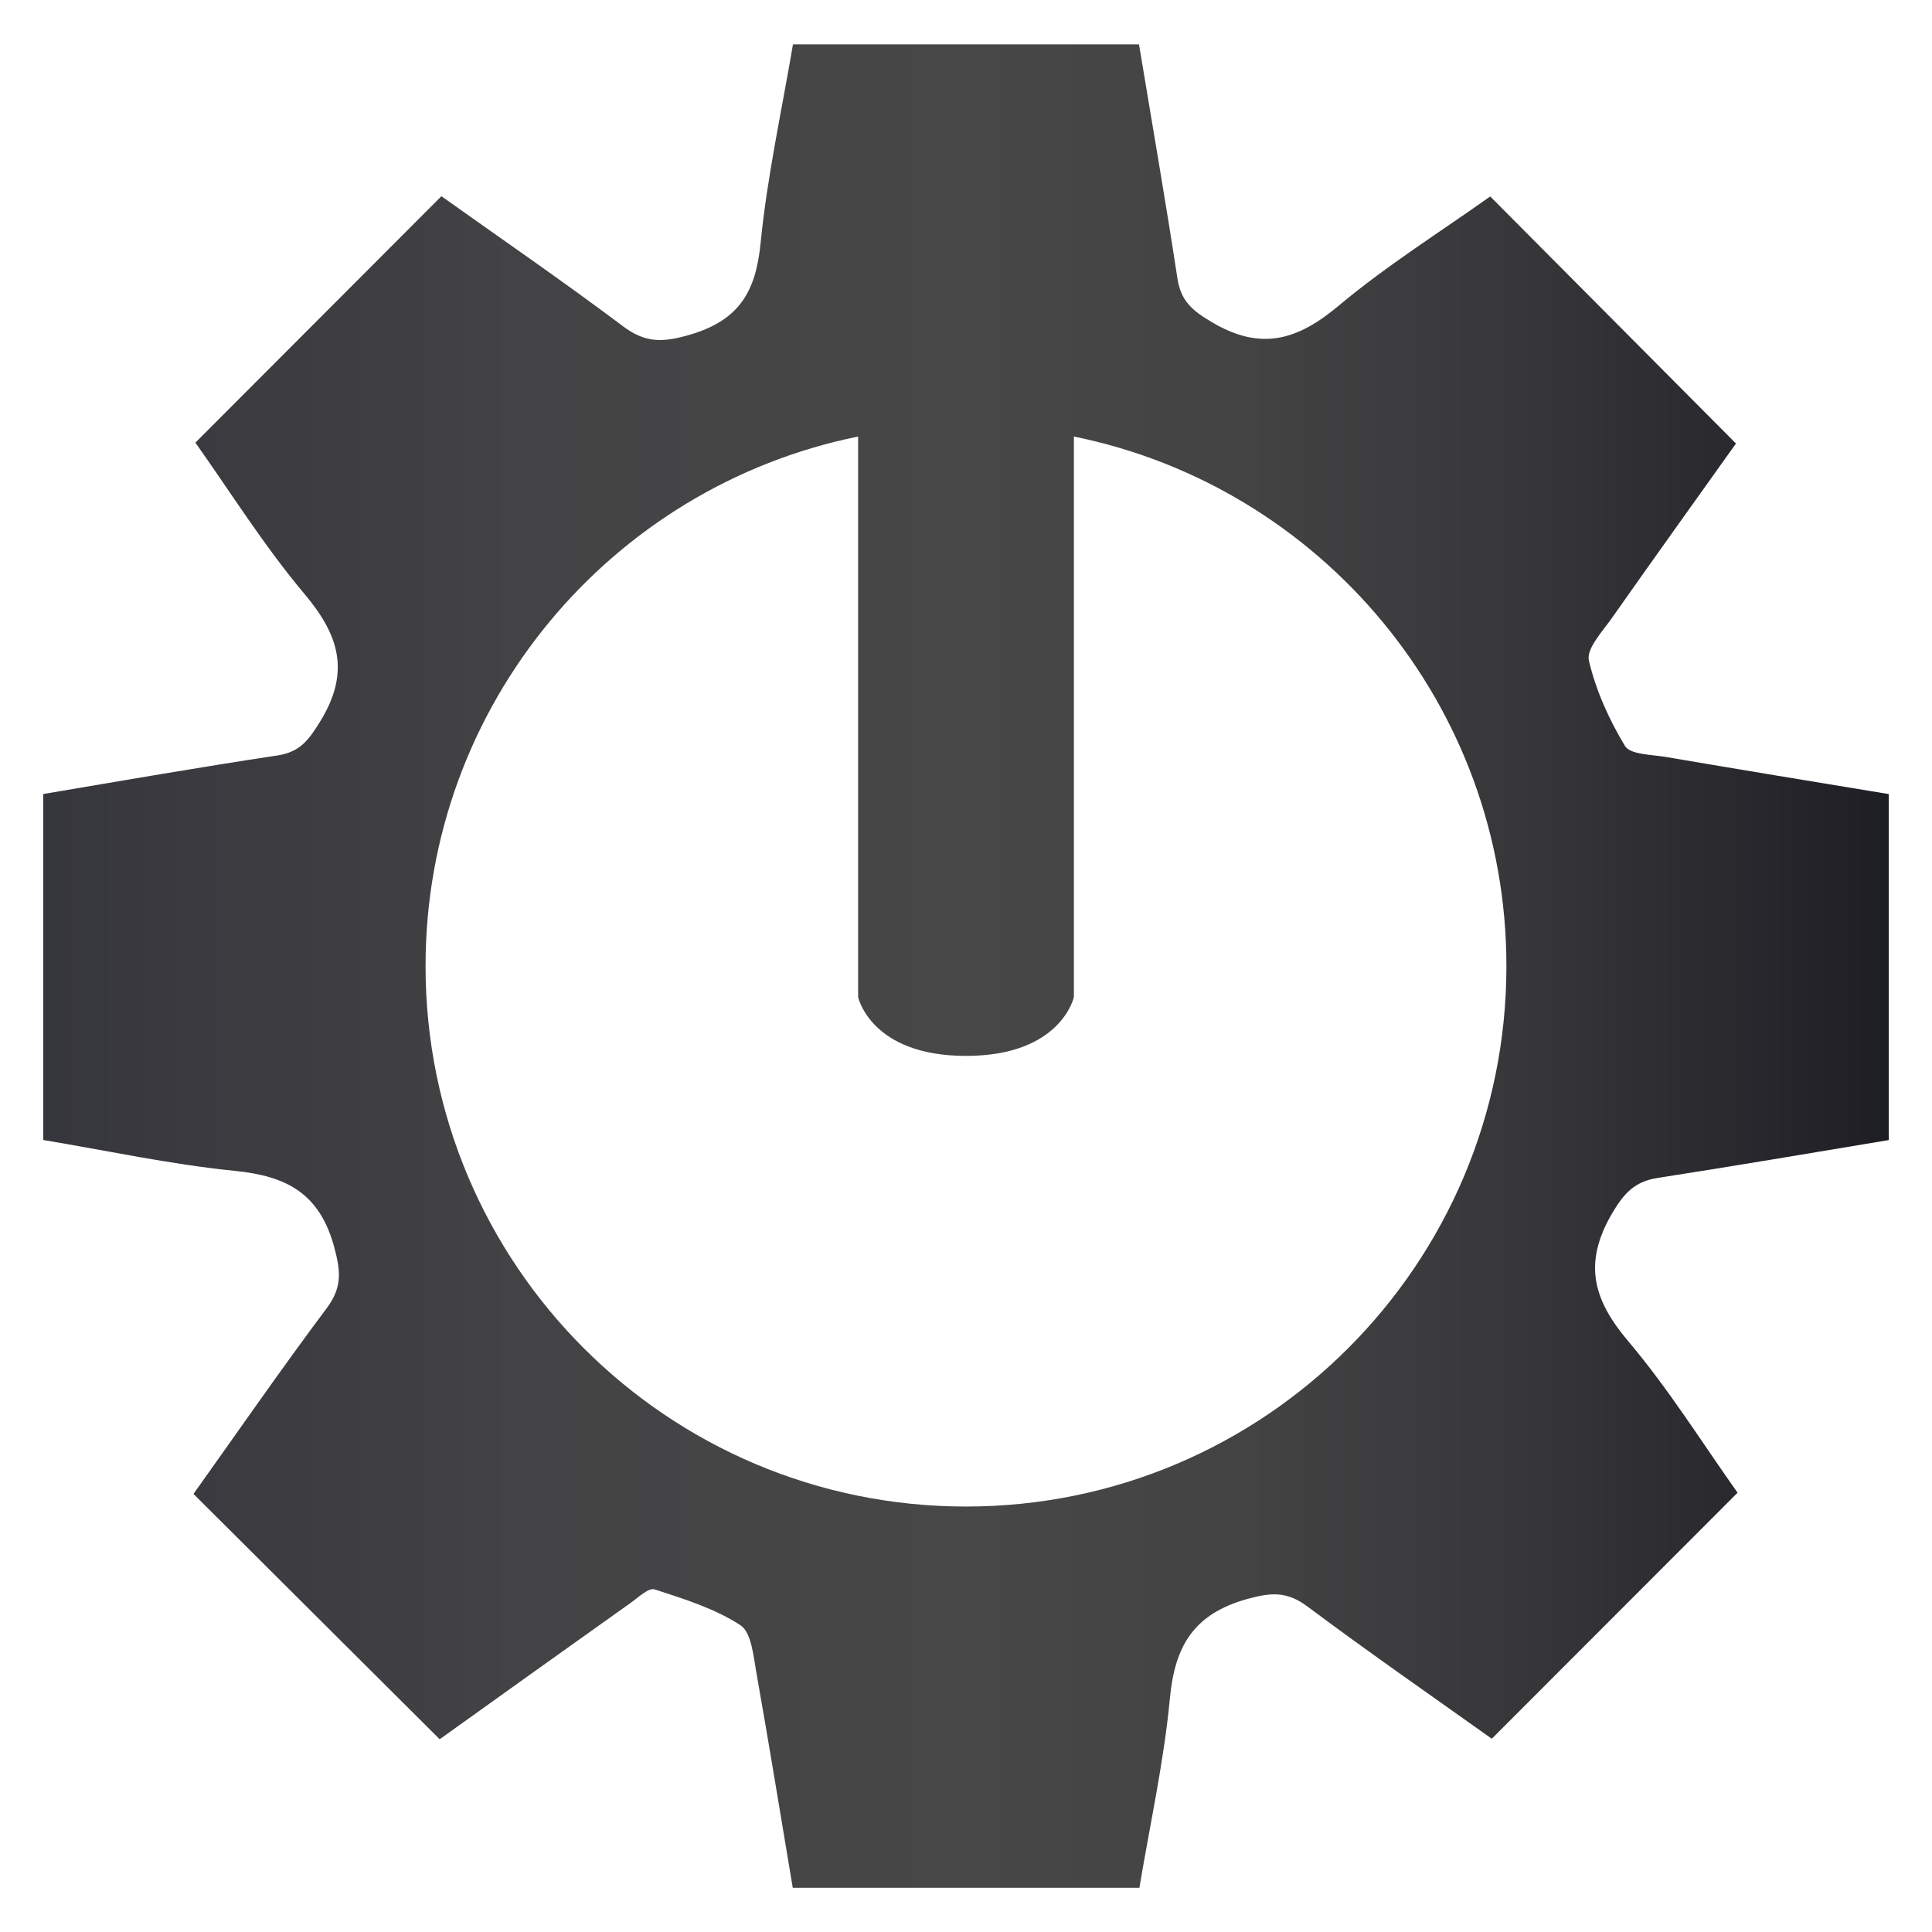
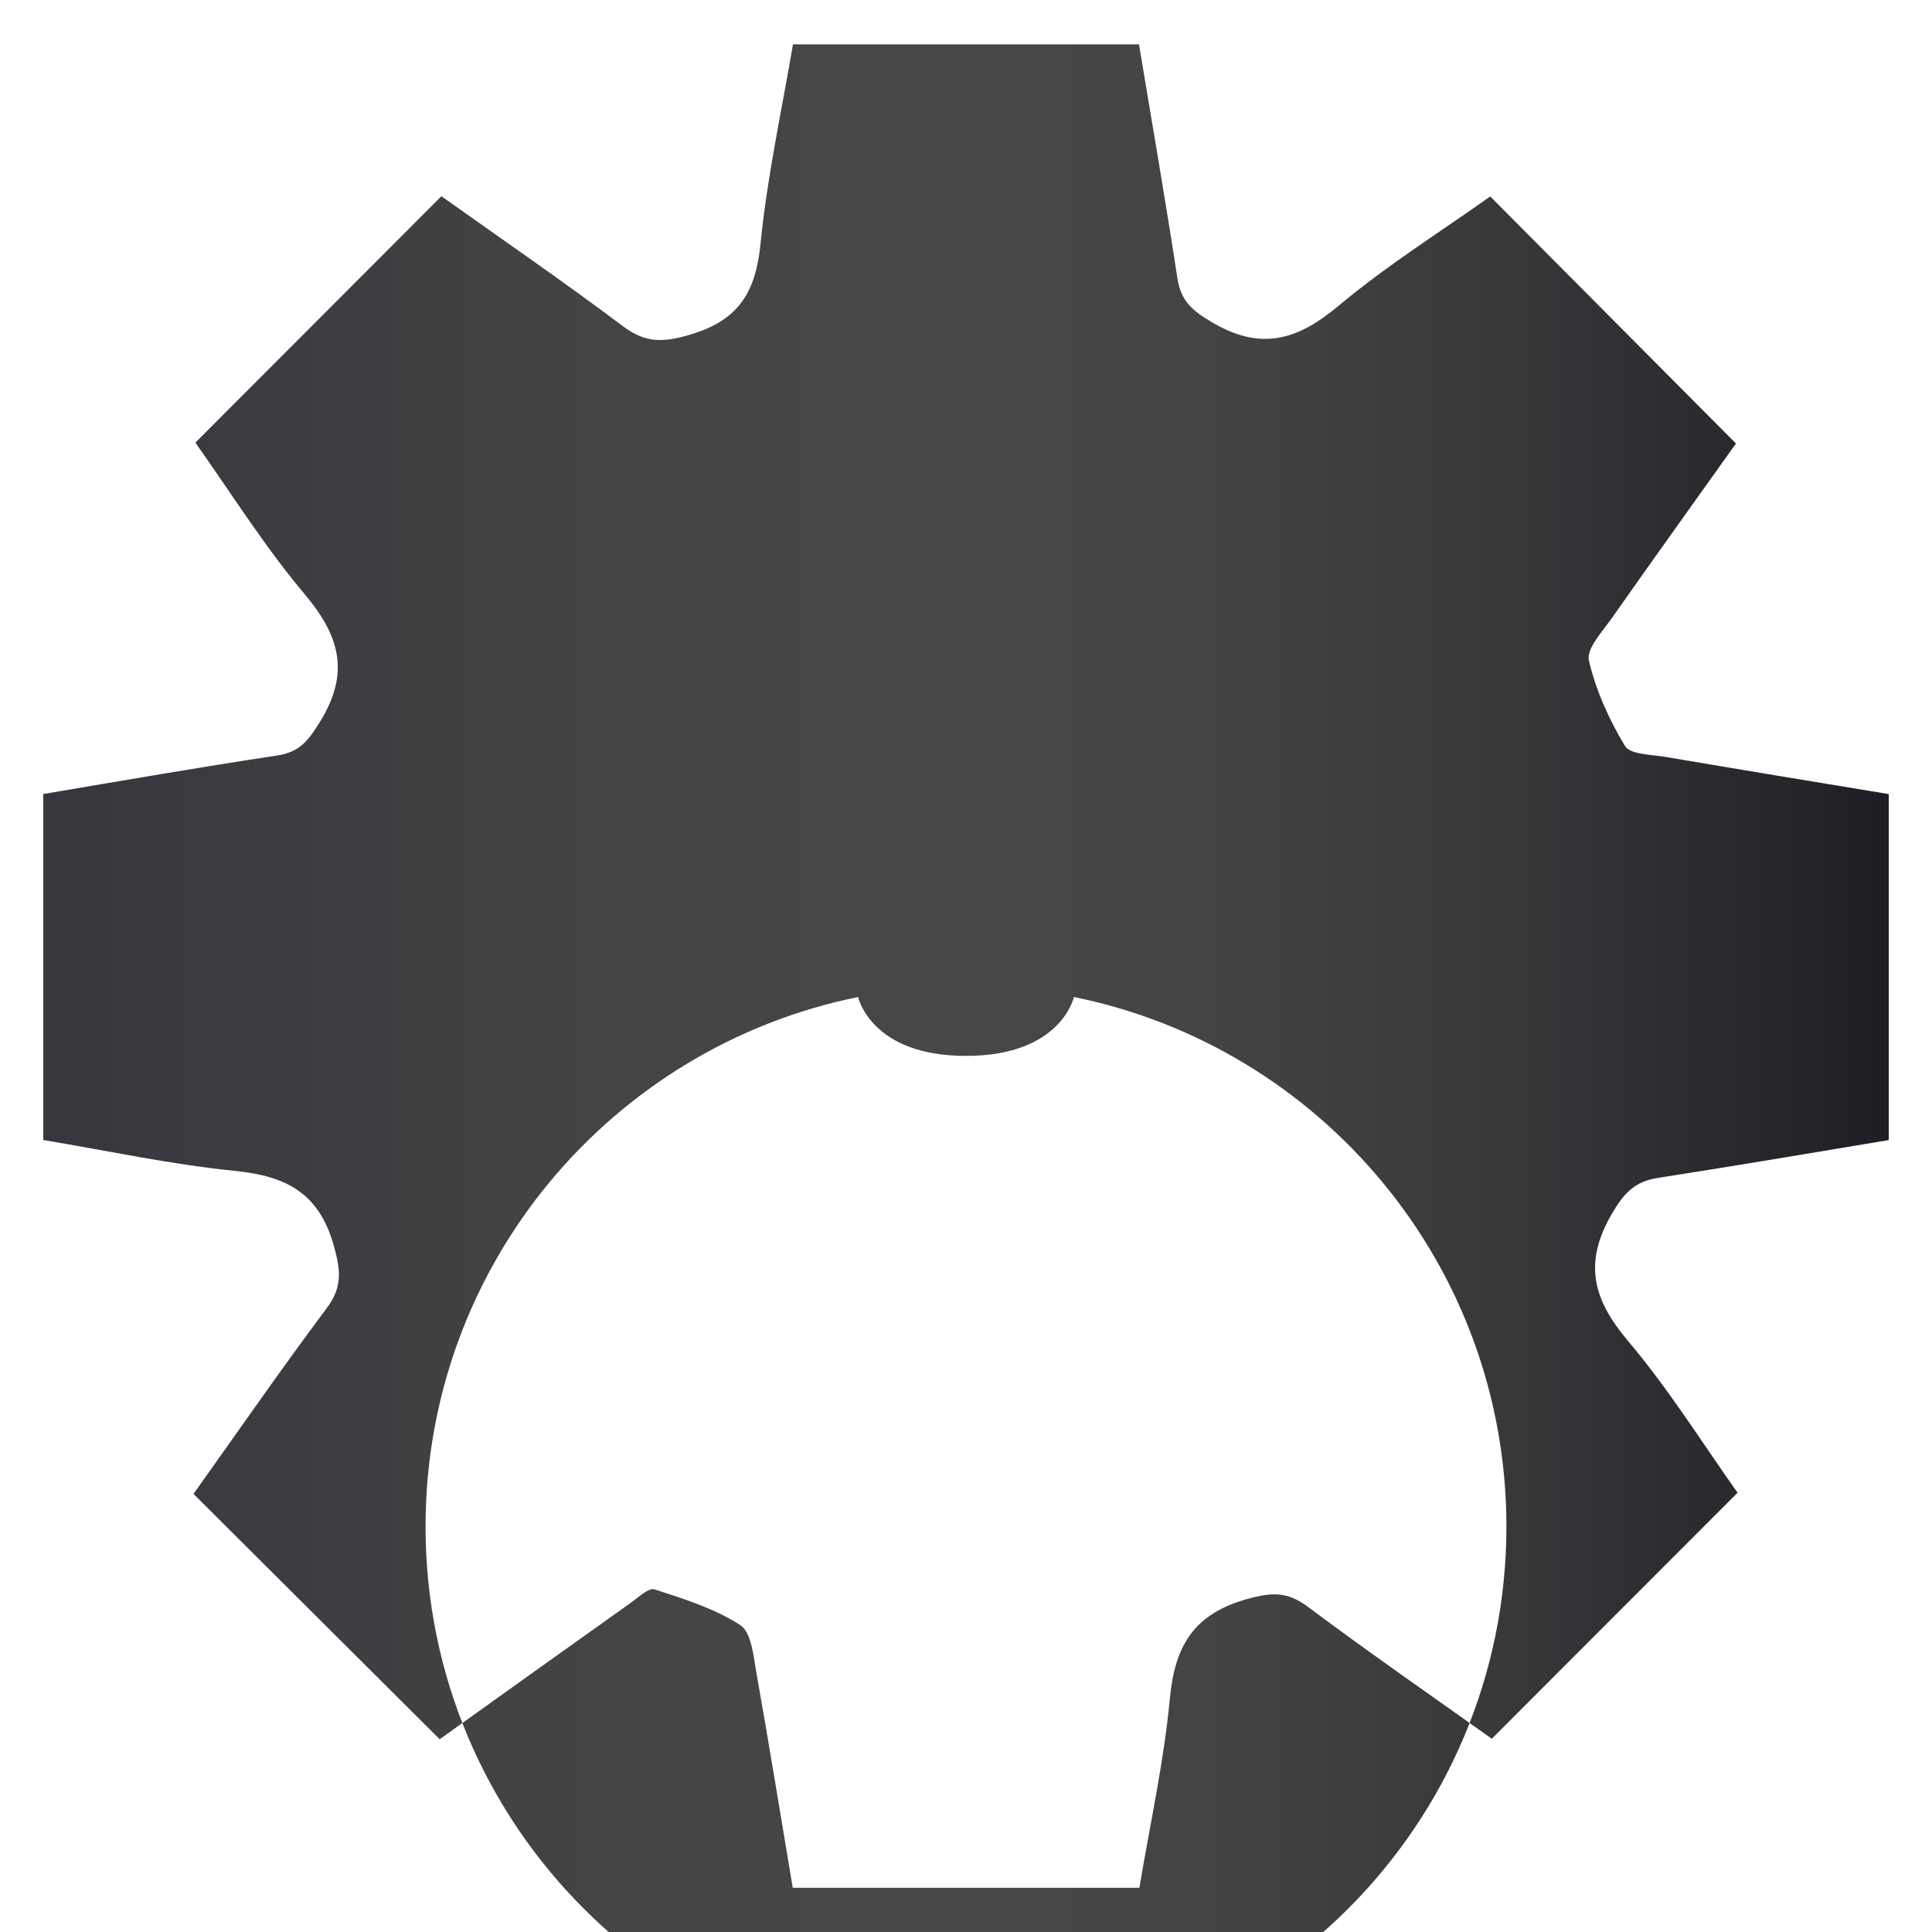
<svg xmlns="http://www.w3.org/2000/svg" xmlns:ns1="http://www.inkscape.org/namespaces/inkscape" xmlns:ns2="http://sodipodi.sourceforge.net/DTD/sodipodi-0.dtd" version="1.1" id="Capa_1" x="0px" y="0px" width="64px" height="64px" viewBox="0 0 64 64" enable-background="new 0 0 64 64" xml:space="preserve" ns1:version="0.91 r" ns2:docname="system-devices-panel.svg">
  <defs id="defs24" />
  <ns2:namedview pagecolor="#ffffff" bordercolor="#666666" borderopacity="1" objecttolerance="10" gridtolerance="10" guidetolerance="10" ns1:pageopacity="0" ns1:pageshadow="2" ns1:window-width="715" ns1:window-height="480" id="namedview22" showgrid="false" ns1:zoom="1.5940113" ns1:cx="-2.8091551" ns1:cy="69.930115" ns1:window-x="0" ns1:window-y="0" ns1:window-maximized="0" ns1:current-layer="Capa_1" />
  <linearGradient id="SVGID_1_" gradientUnits="userSpaceOnUse" x1="1.433" y1="32" x2="62.566" y2="32" gradientTransform="matrix(1,0,0,-1,0,64.004)">
    <stop offset="0" style="stop-color:#36363D" id="stop4" />
    <stop offset="0.006" style="stop-color:#36363D" id="stop6" />
    <stop offset="0.257" style="stop-color:#434345" id="stop8" />
    <stop offset="0.5" style="stop-color:#474747" id="stop10" />
    <stop offset="0.653" style="stop-color:#434344" id="stop12" />
    <stop offset="0.81" style="stop-color:#363639" id="stop14" />
    <stop offset="0.969" style="stop-color:#222228" id="stop16" />
    <stop offset="1" style="stop-color:#1D1D24" id="stop18" />
  </linearGradient>
-   <path d="m 55.163,25.072 c 2.466,0.42 4.936,0.827 7.404,1.233 0,3.821 0,7.639 0,11.461 -2.549,0.425 -5.095,0.857 -7.649,1.254 -0.764,0.119 -1.119,0.497 -1.524,1.19 -0.95,1.633 -0.623,2.84 0.539,4.214 1.352,1.599 2.469,3.396 3.626,5.024 -2.732,2.736 -5.397,5.401 -8.142,8.15 -1.976,-1.409 -4.063,-2.854 -6.096,-4.373 -0.683,-0.511 -1.196,-0.481 -2.016,-0.253 -1.762,0.495 -2.386,1.552 -2.55,3.279 -0.196,2.091 -0.656,4.156 -1.011,6.284 -3.814,0 -7.579,0 -11.483,0 -0.396,-2.351 -0.779,-4.729 -1.201,-7.102 -0.101,-0.563 -0.163,-1.355 -0.537,-1.599 -0.847,-0.551 -1.861,-0.866 -2.839,-1.184 -0.199,-0.064 -0.544,0.272 -0.799,0.452 -2.132,1.514 -4.261,3.039 -6.32,4.513 -2.75,-2.742 -5.421,-5.402 -8.155,-8.127 1.443,-2.025 2.888,-4.114 4.408,-6.146 0.512,-0.686 0.476,-1.201 0.256,-2.02 C 10.591,39.53 9.497,38.96 7.787,38.787 5.657,38.574 3.55,38.116 1.433,37.764 c 0,-3.822 0,-7.64 0,-11.461 2.584,-0.436 5.167,-0.887 7.756,-1.277 0.758,-0.116 1.041,-0.517 1.427,-1.143 0.993,-1.627 0.62,-2.842 -0.531,-4.209 -1.349,-1.605 -2.469,-3.401 -3.613,-5.011 2.717,-2.721 5.375,-5.386 8.15,-8.163 1.909,1.359 3.996,2.791 6.015,4.307 0.751,0.565 1.33,0.541 2.229,0.277 1.632,-0.483 2.173,-1.434 2.33,-3.035 0.218,-2.207 0.702,-4.39 1.072,-6.58 3.822,0 7.642,0 11.463,0 0.427,2.583 0.878,5.166 1.273,7.756 0.115,0.739 0.476,1.052 1.127,1.439 1.629,0.972 2.845,0.612 4.212,-0.535 1.608,-1.347 3.404,-2.468 5.022,-3.622 2.705,2.718 5.358,5.386 8.141,8.185 -1.279,1.797 -2.708,3.784 -4.114,5.787 -0.311,0.441 -0.845,1.009 -0.758,1.401 0.227,0.984 0.668,1.957 1.194,2.829 0.175,0.288 0.871,0.287 1.335,0.363 z m -19.589,-10.611 0,18.566 c 0,0 -0.416,1.951 -3.574,1.951 -3.158,0 -3.574,-1.951 -3.574,-1.951 l 0,-18.566 c -8.175,1.656 -14.329,8.881 -14.329,17.543 0,9.888 8.015,17.902 17.903,17.902 9.887,0 17.902,-8.015 17.902,-17.902 0,-8.663 -6.154,-15.887 -14.328,-17.543 z" id="path20" style="fill:url(#SVGID_1_)" ns1:connector-curvature="0" />
+   <path d="m 55.163,25.072 c 2.466,0.42 4.936,0.827 7.404,1.233 0,3.821 0,7.639 0,11.461 -2.549,0.425 -5.095,0.857 -7.649,1.254 -0.764,0.119 -1.119,0.497 -1.524,1.19 -0.95,1.633 -0.623,2.84 0.539,4.214 1.352,1.599 2.469,3.396 3.626,5.024 -2.732,2.736 -5.397,5.401 -8.142,8.15 -1.976,-1.409 -4.063,-2.854 -6.096,-4.373 -0.683,-0.511 -1.196,-0.481 -2.016,-0.253 -1.762,0.495 -2.386,1.552 -2.55,3.279 -0.196,2.091 -0.656,4.156 -1.011,6.284 -3.814,0 -7.579,0 -11.483,0 -0.396,-2.351 -0.779,-4.729 -1.201,-7.102 -0.101,-0.563 -0.163,-1.355 -0.537,-1.599 -0.847,-0.551 -1.861,-0.866 -2.839,-1.184 -0.199,-0.064 -0.544,0.272 -0.799,0.452 -2.132,1.514 -4.261,3.039 -6.32,4.513 -2.75,-2.742 -5.421,-5.402 -8.155,-8.127 1.443,-2.025 2.888,-4.114 4.408,-6.146 0.512,-0.686 0.476,-1.201 0.256,-2.02 C 10.591,39.53 9.497,38.96 7.787,38.787 5.657,38.574 3.55,38.116 1.433,37.764 c 0,-3.822 0,-7.64 0,-11.461 2.584,-0.436 5.167,-0.887 7.756,-1.277 0.758,-0.116 1.041,-0.517 1.427,-1.143 0.993,-1.627 0.62,-2.842 -0.531,-4.209 -1.349,-1.605 -2.469,-3.401 -3.613,-5.011 2.717,-2.721 5.375,-5.386 8.15,-8.163 1.909,1.359 3.996,2.791 6.015,4.307 0.751,0.565 1.33,0.541 2.229,0.277 1.632,-0.483 2.173,-1.434 2.33,-3.035 0.218,-2.207 0.702,-4.39 1.072,-6.58 3.822,0 7.642,0 11.463,0 0.427,2.583 0.878,5.166 1.273,7.756 0.115,0.739 0.476,1.052 1.127,1.439 1.629,0.972 2.845,0.612 4.212,-0.535 1.608,-1.347 3.404,-2.468 5.022,-3.622 2.705,2.718 5.358,5.386 8.141,8.185 -1.279,1.797 -2.708,3.784 -4.114,5.787 -0.311,0.441 -0.845,1.009 -0.758,1.401 0.227,0.984 0.668,1.957 1.194,2.829 0.175,0.288 0.871,0.287 1.335,0.363 z m -19.589,-10.611 0,18.566 c 0,0 -0.416,1.951 -3.574,1.951 -3.158,0 -3.574,-1.951 -3.574,-1.951 c -8.175,1.656 -14.329,8.881 -14.329,17.543 0,9.888 8.015,17.902 17.903,17.902 9.887,0 17.902,-8.015 17.902,-17.902 0,-8.663 -6.154,-15.887 -14.328,-17.543 z" id="path20" style="fill:url(#SVGID_1_)" ns1:connector-curvature="0" />
</svg>